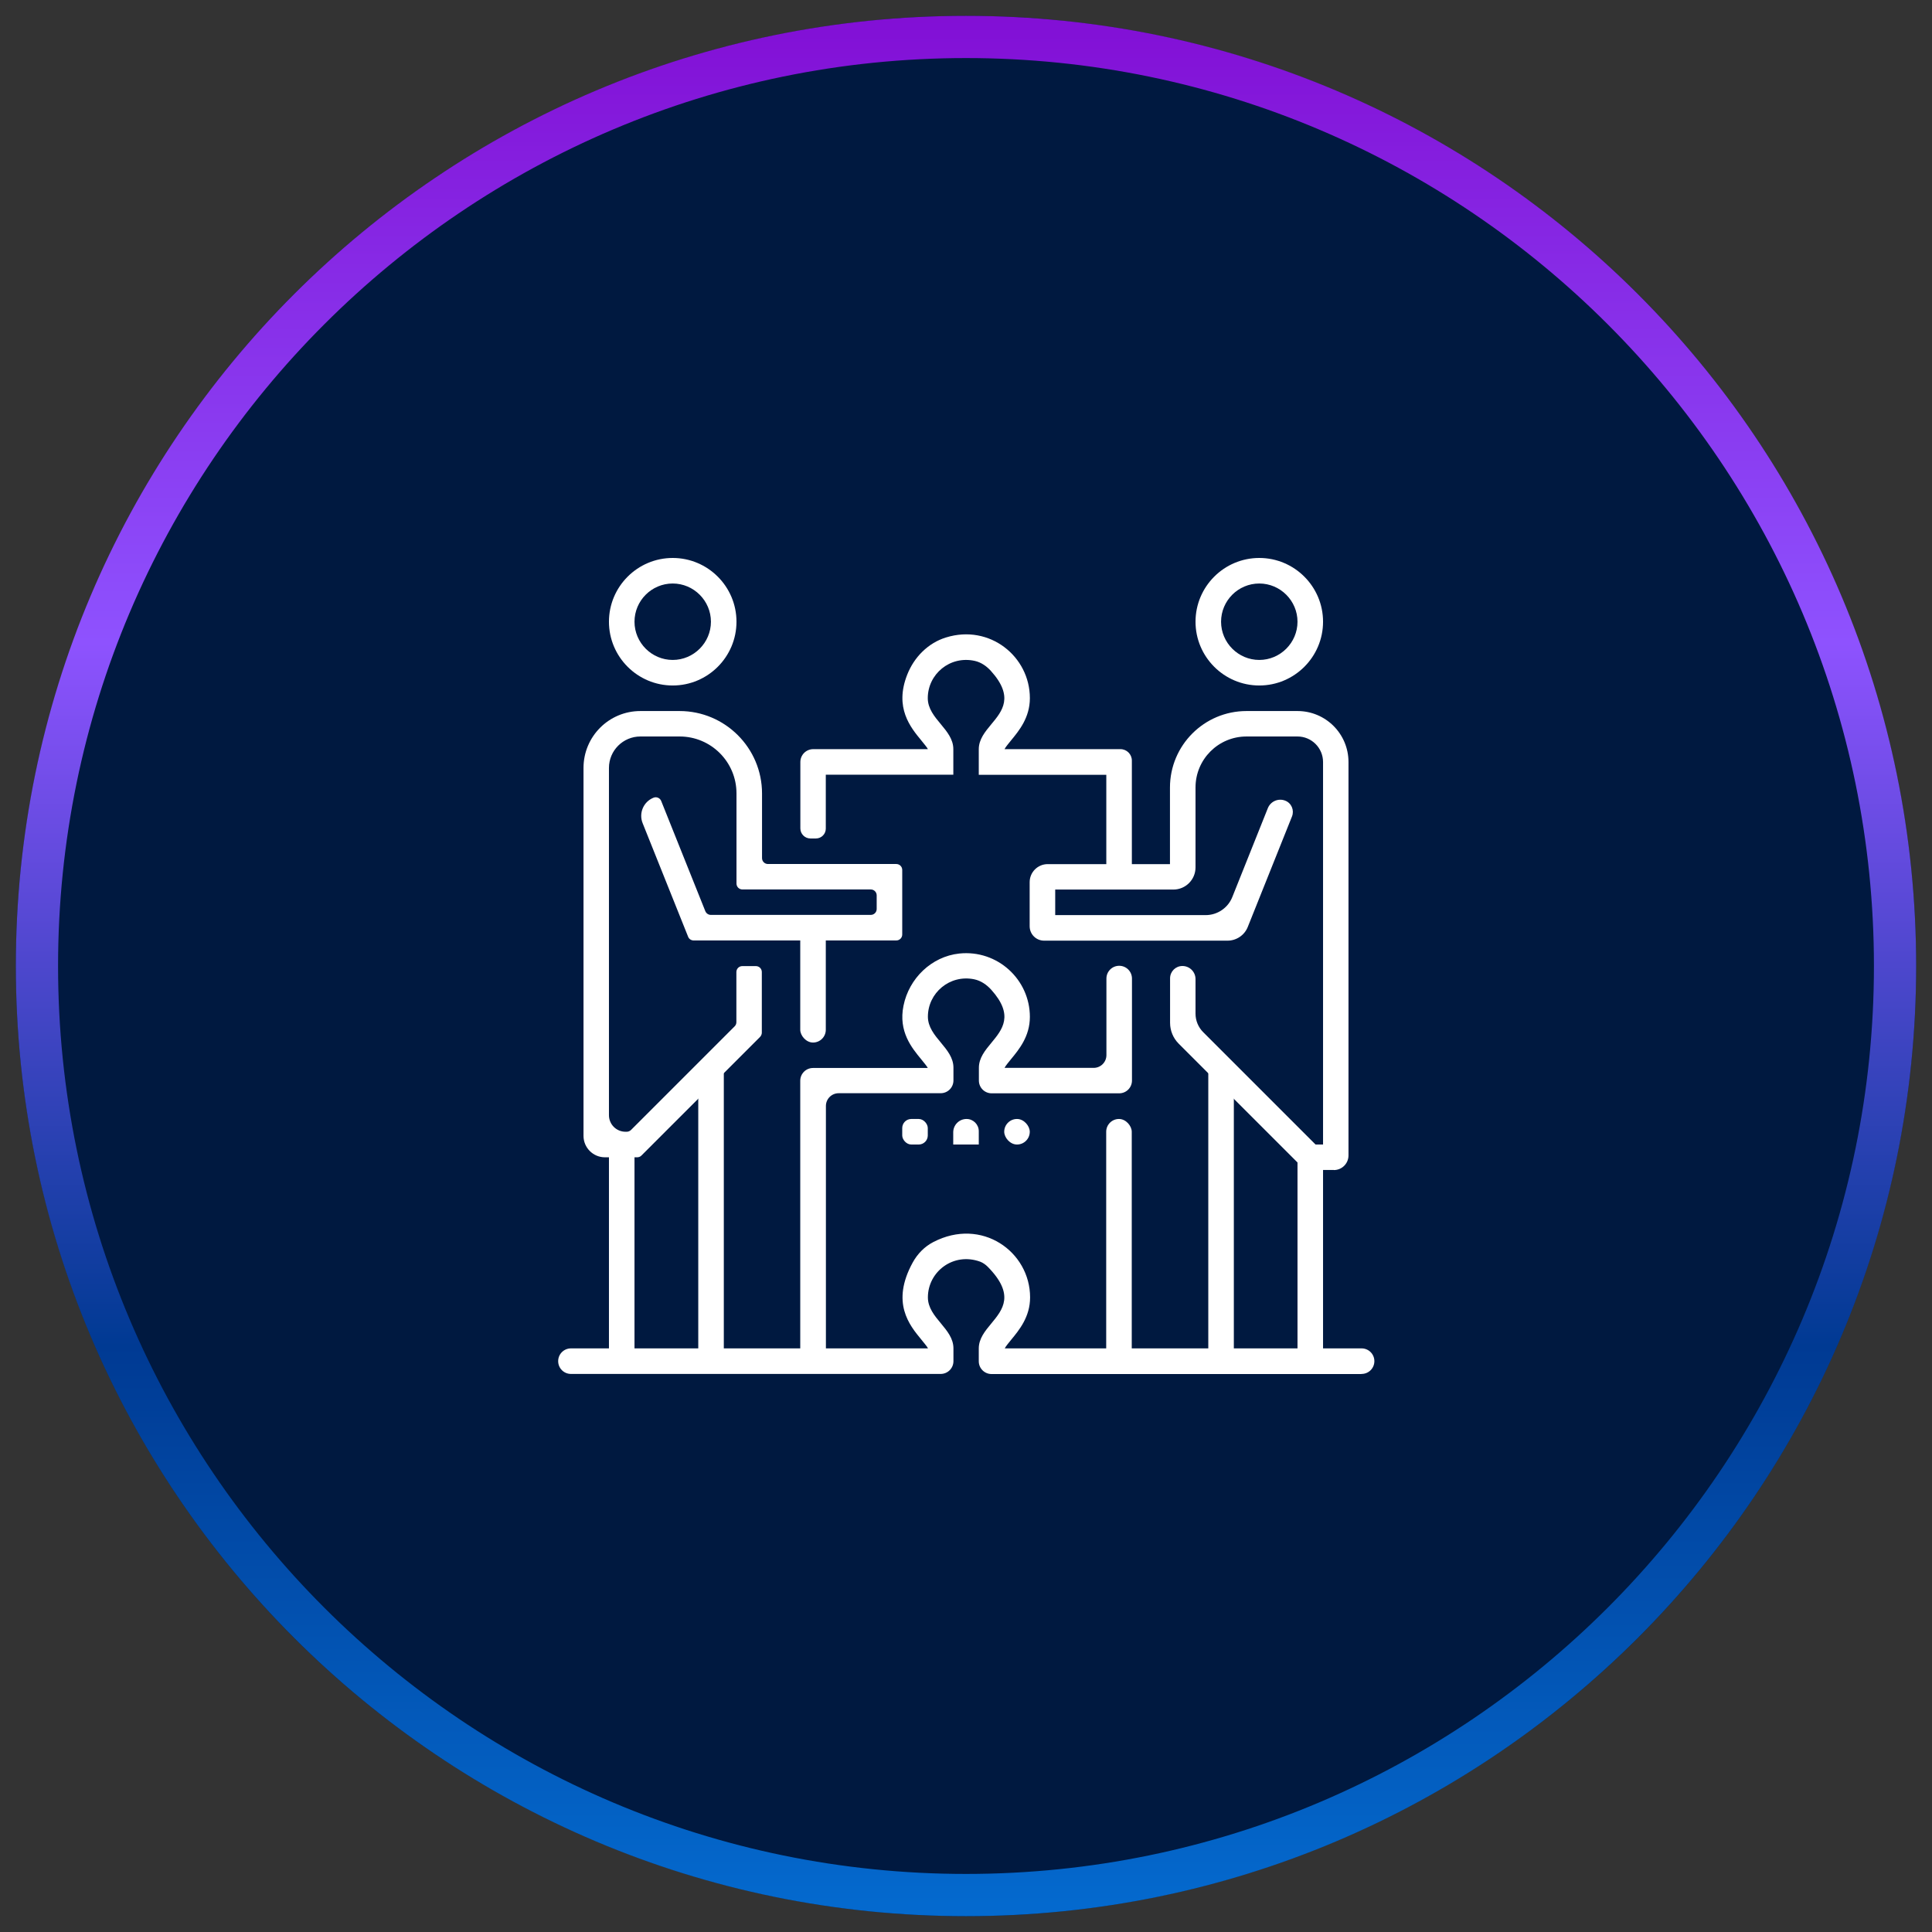
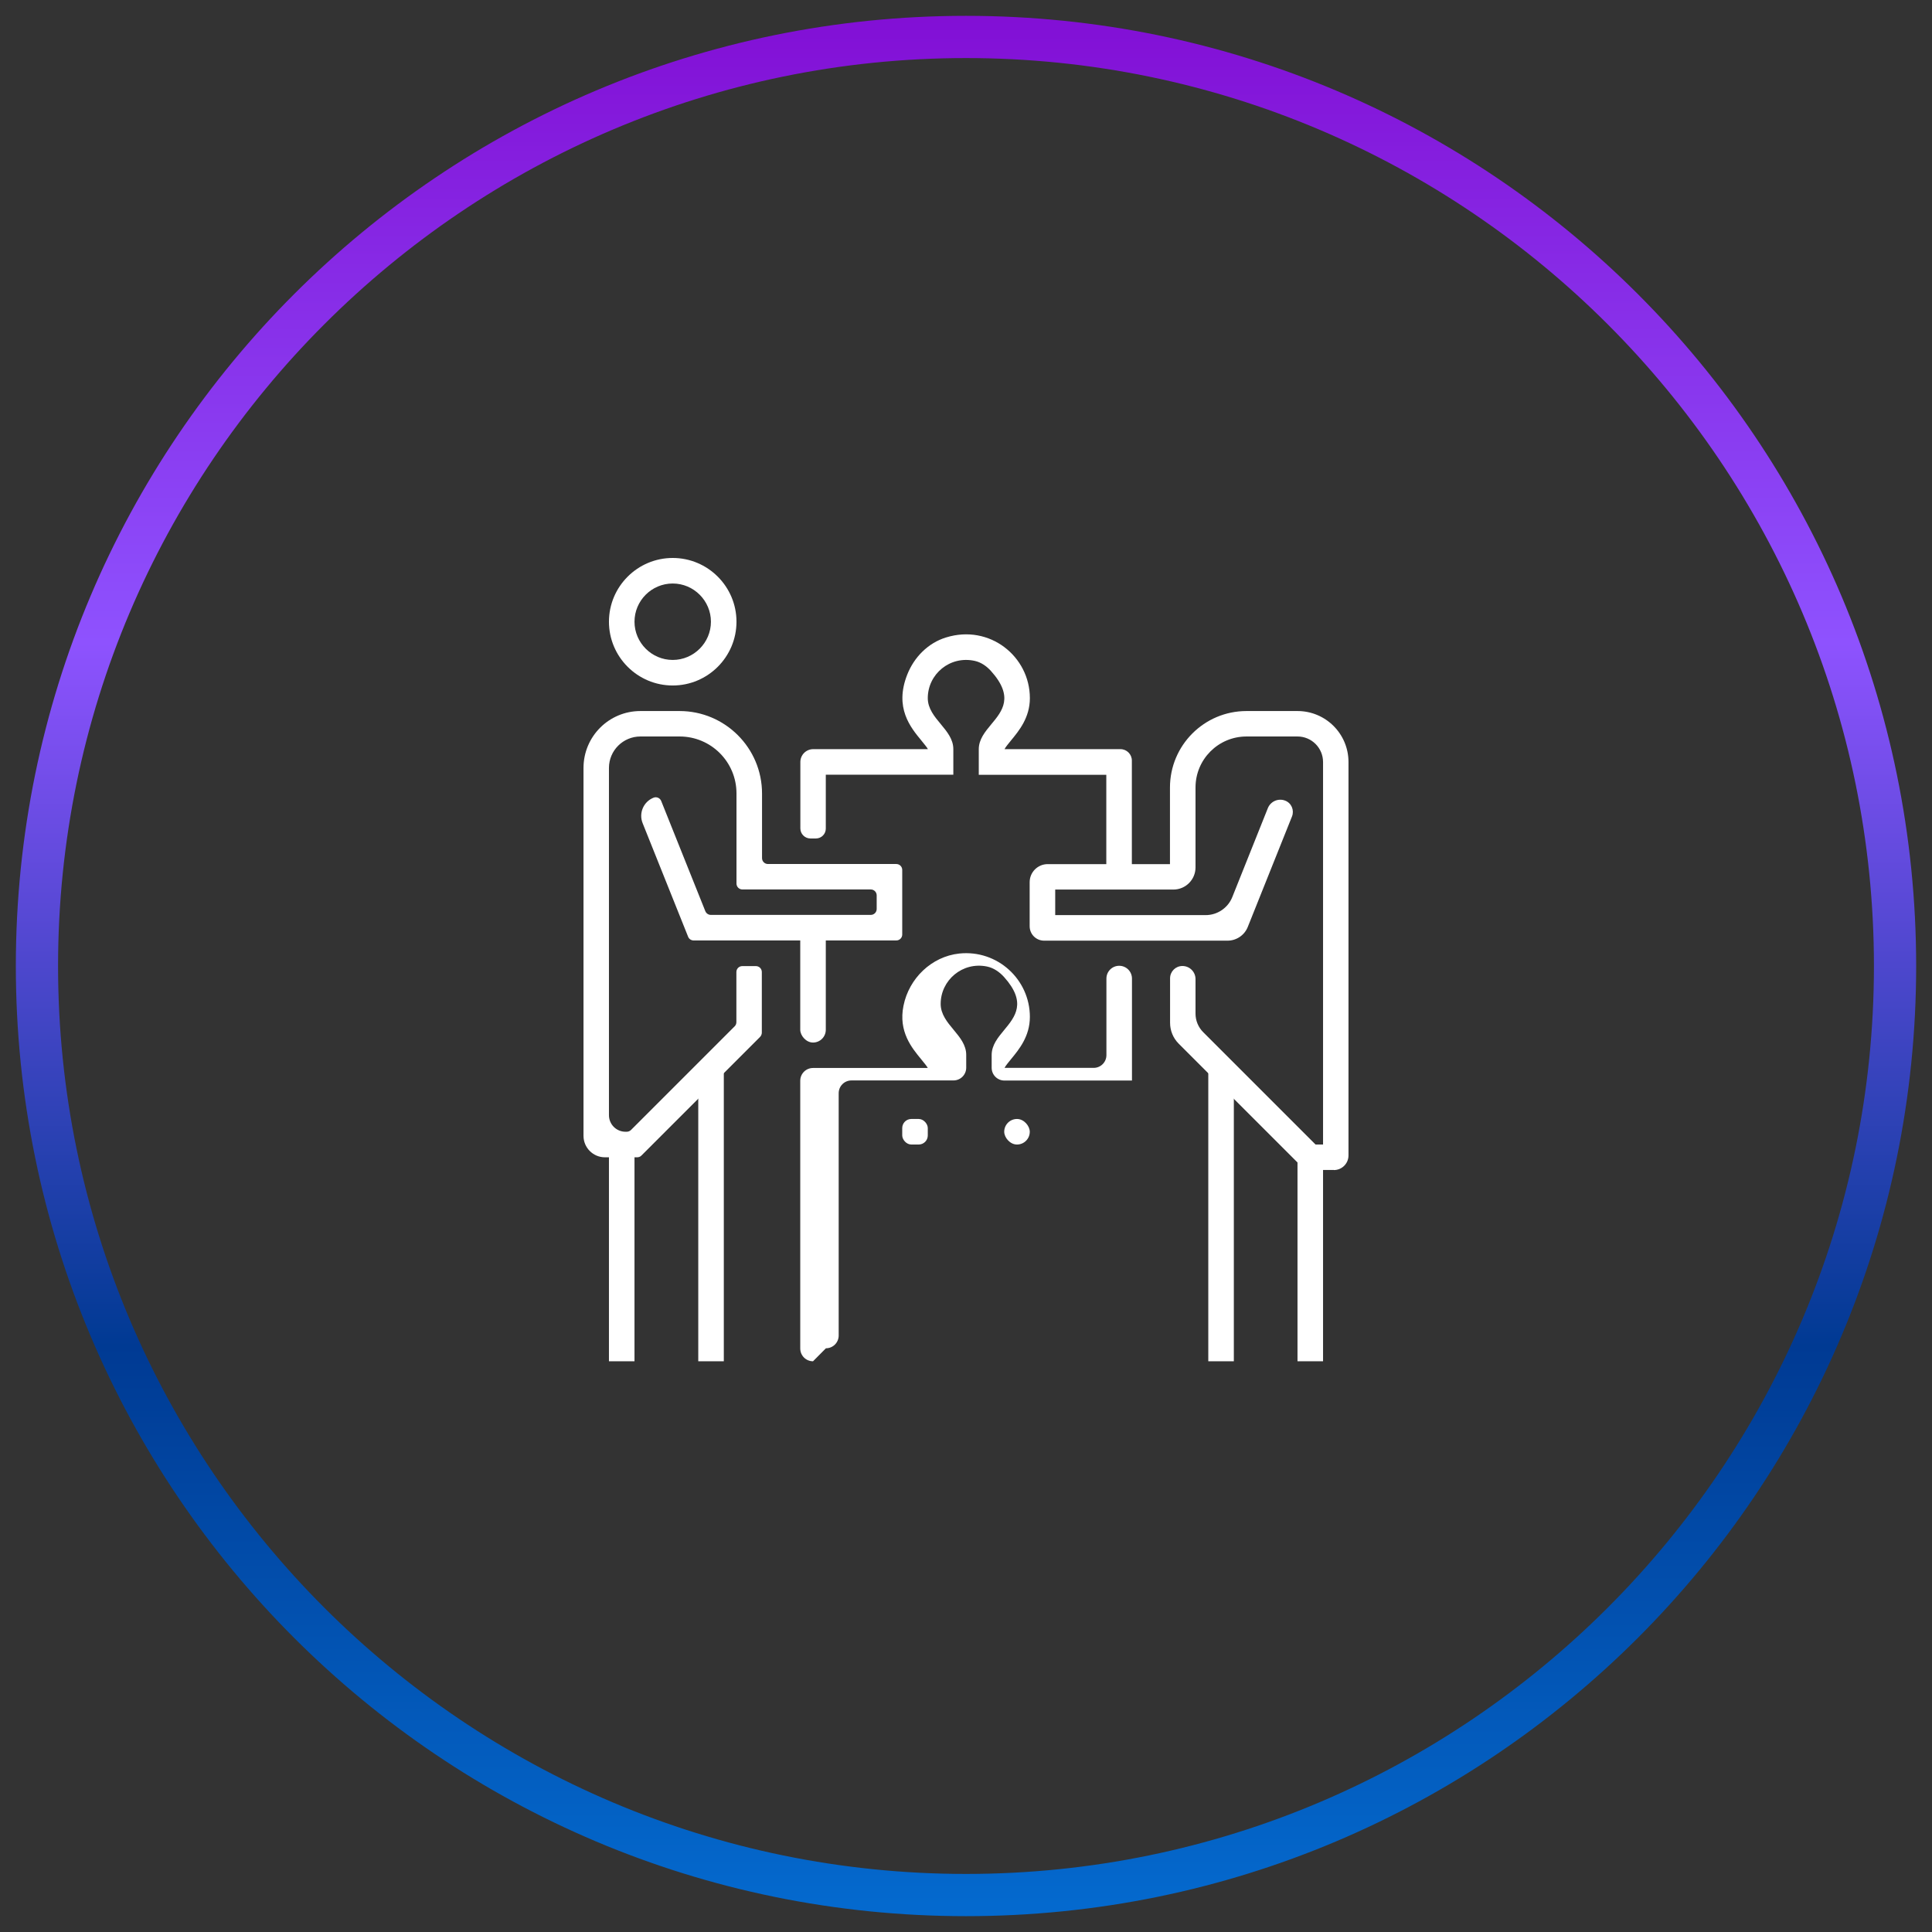
<svg xmlns="http://www.w3.org/2000/svg" id="Layer_1" viewBox="0 0 183 183">
  <rect x="0" y="0" width="183" height="183" fill="#333333" stroke="none" />
  <defs>
    <style>.cls-1{fill:url(#linear-gradient);}.cls-1,.cls-2,.cls-3{stroke-width:0px;}.cls-2{fill:#001940;}.cls-3{fill:#fff;}</style>
    <linearGradient id="linear-gradient" x1="91.5" y1="181.5" x2="91.5" y2="1.5" gradientUnits="userSpaceOnUse">
      <stop offset="0" stop-color="#046acf" />
      <stop offset=".3" stop-color="#003a93" />
      <stop offset=".67" stop-color="#8e52fe" />
      <stop offset="1" stop-color="#820fd5" />
    </linearGradient>
  </defs>
-   <circle class="cls-2" cx="91.5" cy="91.5" r="90" />
  <path class="cls-1" d="M91.5,5.5c47.42,0,86,38.58,86,86s-38.58,86-86,86S5.5,138.92,5.5,91.5,44.08,5.5,91.5,5.5M91.5,1.5C41.79,1.5,1.5,41.79,1.5,91.5s40.29,90,90,90,90-40.29,90-90S141.21,1.5,91.5,1.5h0Z" />
  <rect class="cls-3" x="66.14" y="101.16" width="2.42" height="27.78" />
  <rect class="cls-3" x="57.68" y="108.41" width="2.42" height="20.53" />
  <path class="cls-3" d="M63.72,64.93c-3.33,0-6.04-2.71-6.04-6.04s2.71-6.04,6.04-6.04,6.04,2.71,6.04,6.04-2.71,6.04-6.04,6.04ZM63.72,55.27c-2,0-3.62,1.63-3.62,3.62s1.63,3.62,3.62,3.62,3.62-1.63,3.62-3.62-1.63-3.62-3.62-3.62Z" />
  <path class="cls-3" d="M60.37,109.62h-3.07c-1.12,0-2.03-.91-2.03-2.03v-34.85c0-2.98,2.41-5.39,5.39-5.39h3.71c4.31,0,7.81,3.5,7.81,7.81v6.12c0,.31.25.56.56.56h12.16c.31,0,.56.25.56.56v6.12c0,.31-.25.56-.56.56h-19.2c-.23,0-.44-.14-.52-.35l-4.31-10.76c-.38-.95.08-2.03,1.03-2.41h0c.29-.12.62.03.73.31l4.18,10.44c.09.21.29.35.52.35h15.15c.31,0,.56-.25.56-.56v-1.29c0-.31-.25-.56-.56-.56h-12.16c-.31,0-.56-.25-.56-.56v-8.54c0-2.98-2.41-5.39-5.39-5.39h-3.71c-1.64,0-2.98,1.33-2.98,2.98v32.89c0,.87.7,1.57,1.57,1.57h.11c.15,0,.29-.06.4-.16l9.83-9.83c.11-.11.16-.25.16-.4v-4.74c0-.31.25-.56.56-.56h1.29c.31,0,.56.25.56.56v5.74c0,.15-.06.29-.16.4l-11.25,11.25c-.11.11-.25.16-.4.16Z" />
  <rect class="cls-3" x="114.45" y="101.16" width="2.42" height="27.78" />
  <rect class="cls-3" x="122.9" y="109.62" width="2.42" height="19.32" />
-   <path class="cls-3" d="M119.28,64.93c-3.33,0-6.04-2.71-6.04-6.04s2.71-6.04,6.04-6.04,6.04,2.71,6.04,6.04-2.71,6.04-6.04,6.04ZM119.28,55.27c-2,0-3.62,1.63-3.62,3.62s1.63,3.62,3.62,3.62,3.62-1.63,3.62-3.62-1.63-3.62-3.62-3.62Z" />
  <path class="cls-3" d="M126.35,110.82h-2.74l-11.97-11.97c-.52-.52-.81-1.23-.81-1.97v-4.21c0-.65.52-1.17,1.17-1.17h0c.69,0,1.24.56,1.24,1.24v3.27c0,.66.26,1.29.73,1.76l10.64,10.64h.71v-36.23c0-1.33-1.08-2.42-2.42-2.42h-4.83c-2.67,0-4.83,2.16-4.83,4.83v7.57c0,1.16-.94,2.1-2.1,2.1h-11.19v2.42h14.25c1.11,0,2.11-.68,2.52-1.7l3.37-8.43c.26-.65,1-.97,1.65-.71h0c.59.23.87.9.64,1.49l-4.19,10.47c-.31.78-1.07,1.3-1.92,1.3h-17.37c-.76,0-1.37-.61-1.37-1.37v-4.17c0-.94.76-1.71,1.71-1.71h11.58v-7.25c0-4,3.24-7.25,7.25-7.25h4.83c2.67,0,4.83,2.16,4.83,4.83v37.26c0,.77-.62,1.39-1.39,1.39Z" />
  <rect class="cls-3" x="75.8" y="87.88" width="2.42" height="10.87" rx="1.21" ry="1.21" />
-   <rect class="cls-3" x="104.78" y="105.99" width="2.42" height="22.95" rx="1.21" ry="1.21" />
-   <path class="cls-3" d="M92.71,108.41h-2.42v-1.16c0-.69.56-1.26,1.26-1.26h0c.64,0,1.16.52,1.16,1.16v1.26Z" />
  <rect class="cls-3" x="85.46" y="105.99" width="2.42" height="2.42" rx=".86" ry=".86" />
  <rect class="cls-3" x="95.12" y="105.99" width="2.42" height="2.42" rx="1.21" ry="1.21" />
-   <path class="cls-3" d="M77.01,128.94h0c-.67,0-1.21-.54-1.21-1.21v-25.36c0-.67.54-1.21,1.21-1.21h10.87c-.04-.11-.39-.54-.62-.82-.89-1.08-2.18-2.63-1.68-5.08.52-2.59,2.66-4.66,5.28-4.94,3.62-.38,6.69,2.46,6.69,6,0,1.85-1.04,3.1-1.79,4.01-.21.26-.52.63-.61.82h8.44c.67,0,1.21-.54,1.21-1.21v-7.25c0-.67.54-1.21,1.21-1.21h0c.67,0,1.21.54,1.21,1.21v9.66c0,.67-.54,1.21-1.21,1.21h-12.08c-.67,0-1.21-.54-1.21-1.21v-1.21c0-.94.6-1.66,1.18-2.36,1.05-1.27,2.16-2.61,0-5.02-.43-.48-.99-.87-1.62-1-2.33-.48-4.39,1.3-4.39,3.54,0,.98.63,1.74,1.24,2.47.58.7,1.18,1.42,1.18,2.36v1.21c0,.67-.54,1.21-1.21,1.21h-9.66c-.67,0-1.21.54-1.21,1.21v22.95c0,.67-.54,1.21-1.21,1.21Z" />
-   <path class="cls-3" d="M128.94,130.15h-35.02c-.67,0-1.21-.54-1.21-1.21v-1.21c0-.94.6-1.66,1.18-2.36,1.1-1.33,2.27-2.74-.33-5.38-.2-.2-.45-.38-.71-.48-2.55-.93-4.96.95-4.96,3.38,0,.98.63,1.74,1.24,2.47.58.7,1.18,1.42,1.18,2.36v1.21c0,.67-.54,1.21-1.21,1.21h-35.02c-.67,0-1.21-.54-1.21-1.21h0c0-.67.54-1.21,1.21-1.21h33.82c-.04-.11-.39-.54-.62-.82-1.14-1.38-2.91-3.51-.83-7.31.45-.82,1.12-1.51,1.95-1.94,4.58-2.38,9.17.9,9.17,5.24,0,1.85-1.04,3.1-1.79,4.01-.21.26-.52.63-.61.82h33.8c.67,0,1.21.54,1.21,1.21h0c0,.67-.54,1.21-1.21,1.21Z" />
+   <path class="cls-3" d="M77.01,128.94h0c-.67,0-1.21-.54-1.21-1.21v-25.36c0-.67.54-1.21,1.21-1.21h10.87c-.04-.11-.39-.54-.62-.82-.89-1.08-2.18-2.63-1.68-5.08.52-2.59,2.66-4.66,5.28-4.94,3.62-.38,6.69,2.46,6.69,6,0,1.85-1.04,3.1-1.79,4.01-.21.26-.52.63-.61.82h8.44c.67,0,1.21-.54,1.21-1.21v-7.25c0-.67.54-1.21,1.21-1.21h0c.67,0,1.21.54,1.21,1.21v9.66h-12.08c-.67,0-1.21-.54-1.21-1.21v-1.21c0-.94.6-1.66,1.18-2.36,1.05-1.27,2.16-2.61,0-5.02-.43-.48-.99-.87-1.62-1-2.33-.48-4.39,1.3-4.39,3.54,0,.98.63,1.74,1.24,2.47.58.7,1.18,1.42,1.18,2.36v1.21c0,.67-.54,1.21-1.21,1.21h-9.66c-.67,0-1.21.54-1.21,1.21v22.95c0,.67-.54,1.21-1.21,1.21Z" />
  <path class="cls-3" d="M106.05,83.05h0c-.7,0-1.26-.56-1.26-1.26v-8.4h-12.08v-2.42c0-.94.6-1.66,1.18-2.36,1.06-1.27,2.18-2.62-.04-5.07-.41-.45-.93-.81-1.52-.94-2.36-.52-4.45,1.26-4.45,3.53,0,.98.63,1.74,1.24,2.47.58.7,1.18,1.42,1.18,2.36v2.42h-12.08v5.11c0,.51-.42.93-.93.93h-.53c-.52,0-.95-.43-.95-.95v-6.29c0-.67.54-1.22,1.22-1.22h10.86c-.04-.11-.39-.54-.62-.82-1.02-1.24-2.57-3.1-1.34-6.23.65-1.66,1.98-3.01,3.68-3.53,4.13-1.28,7.94,1.8,7.94,5.75,0,1.85-1.04,3.1-1.79,4.01-.21.26-.52.63-.61.82h10.98c.6,0,1.08.49,1.08,1.08v9.84c0,.64-.52,1.15-1.15,1.15Z" />
</svg>